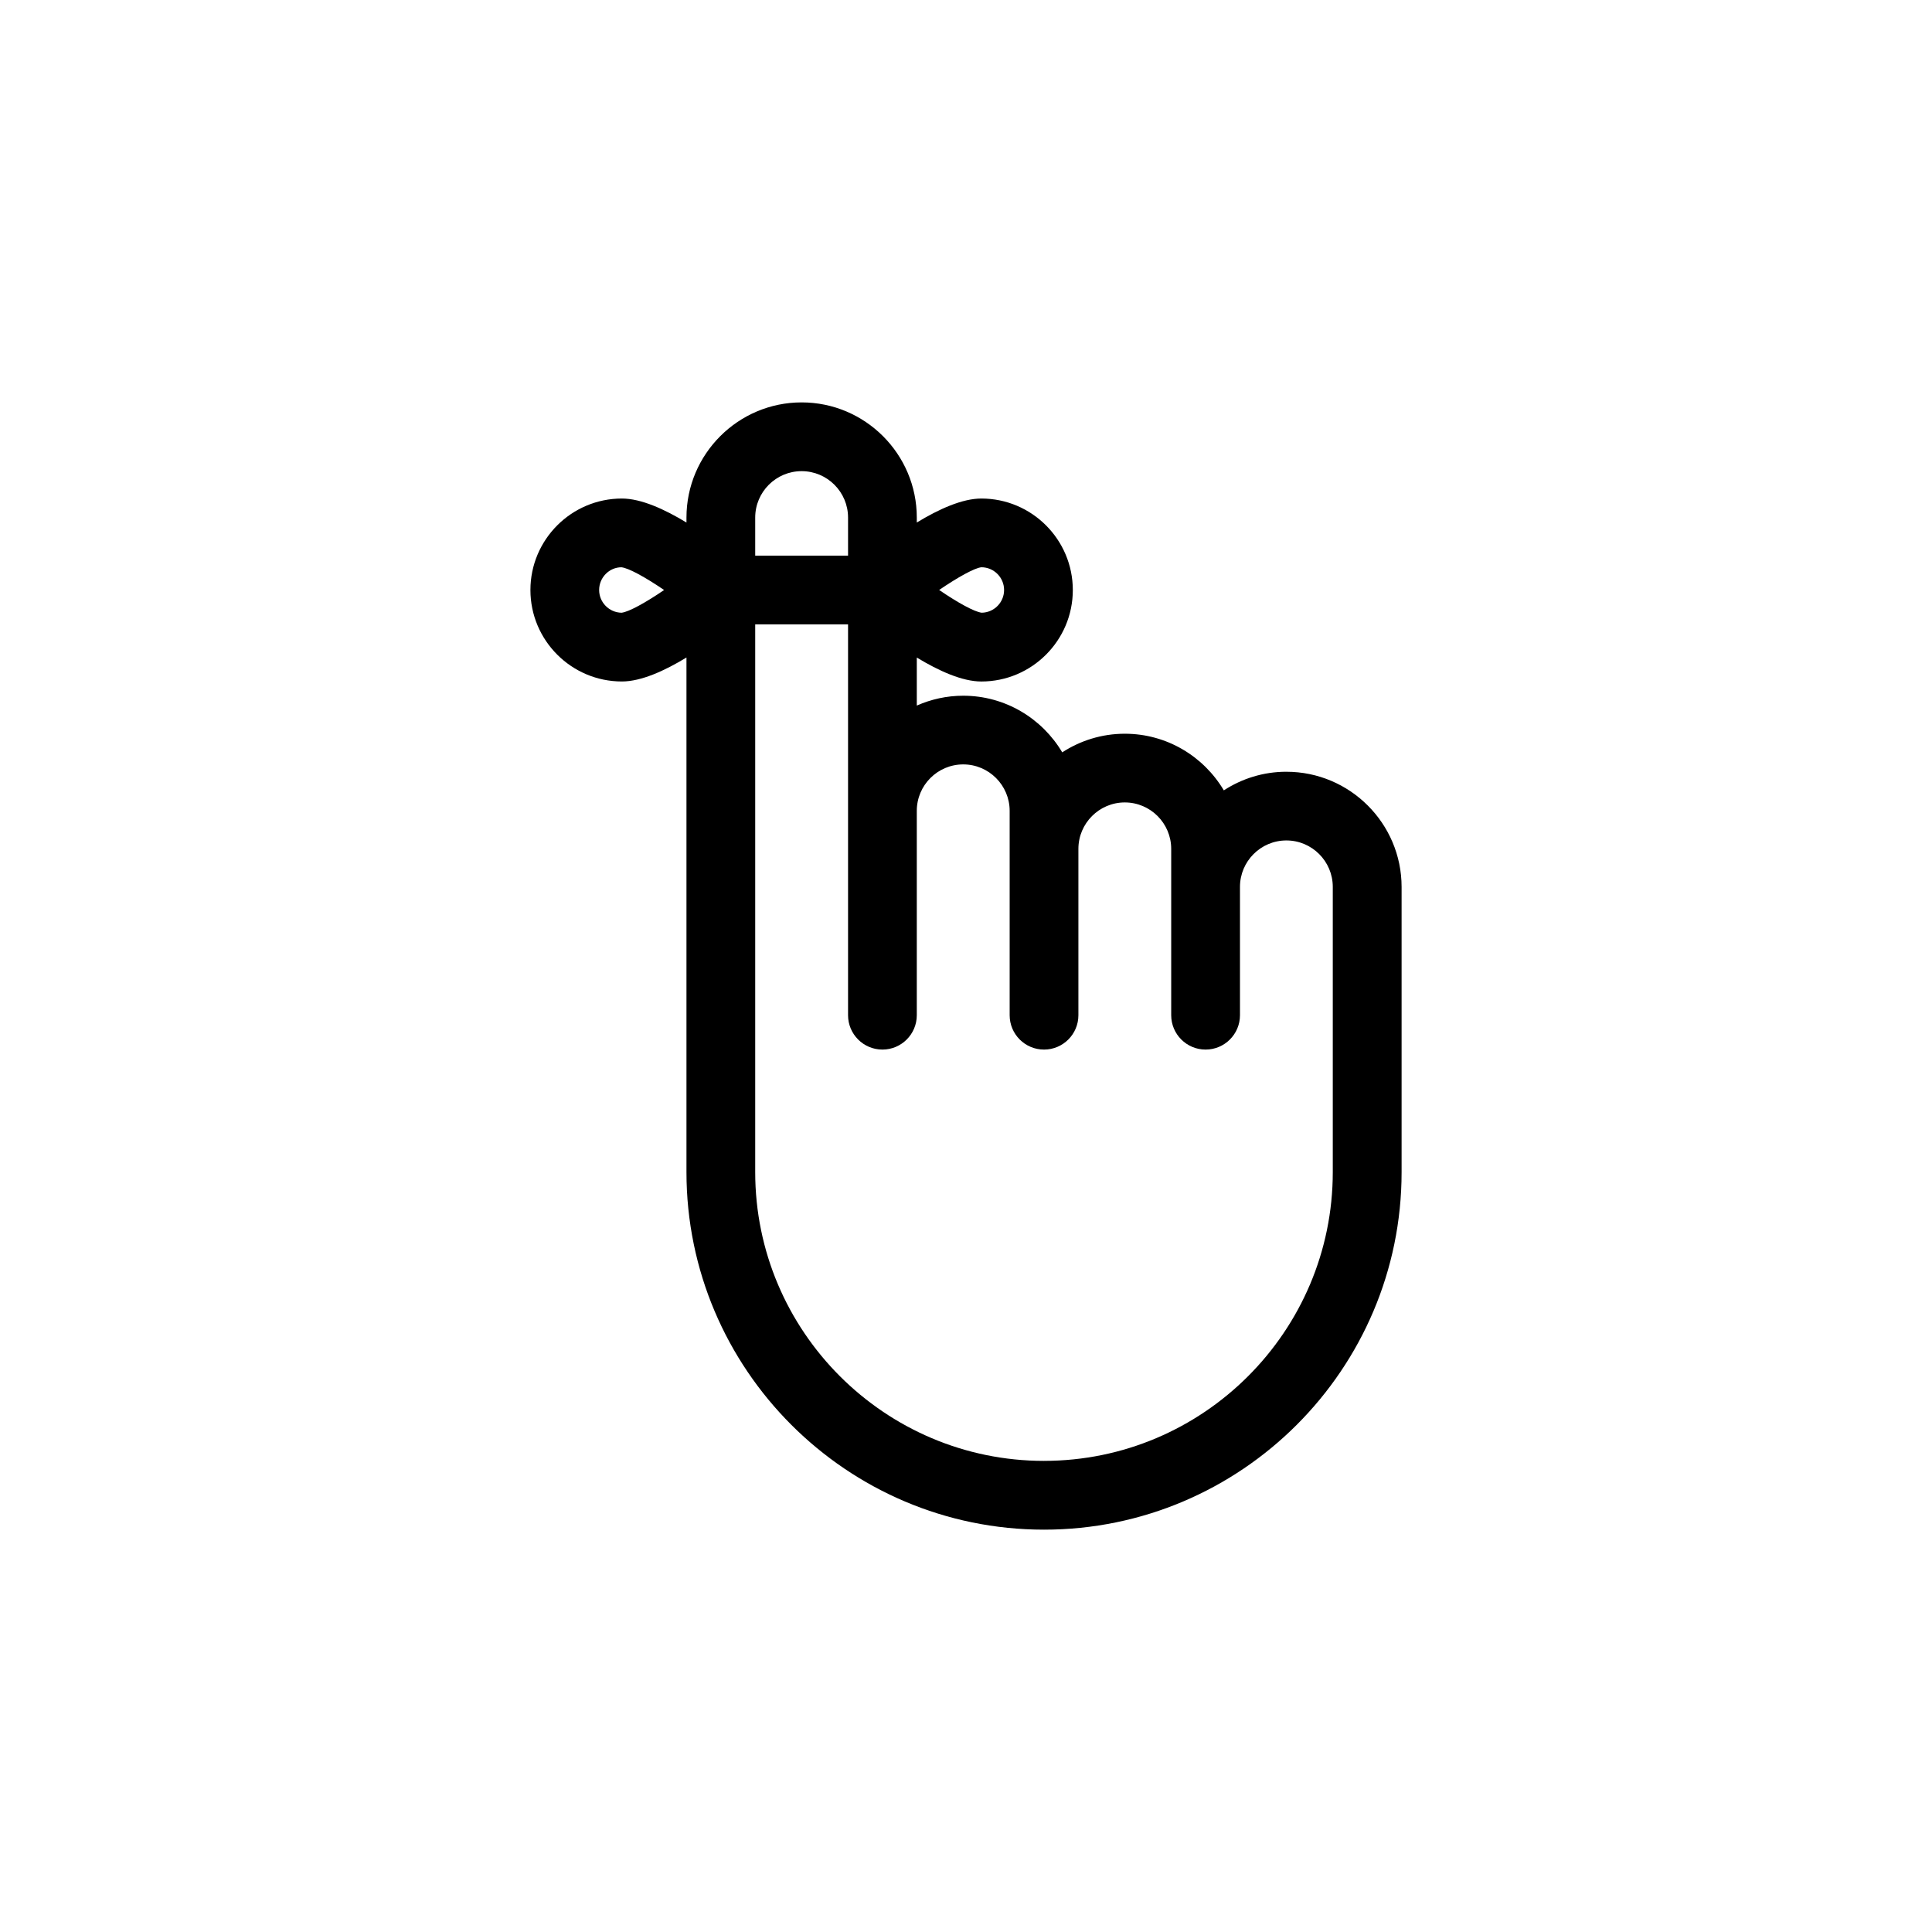
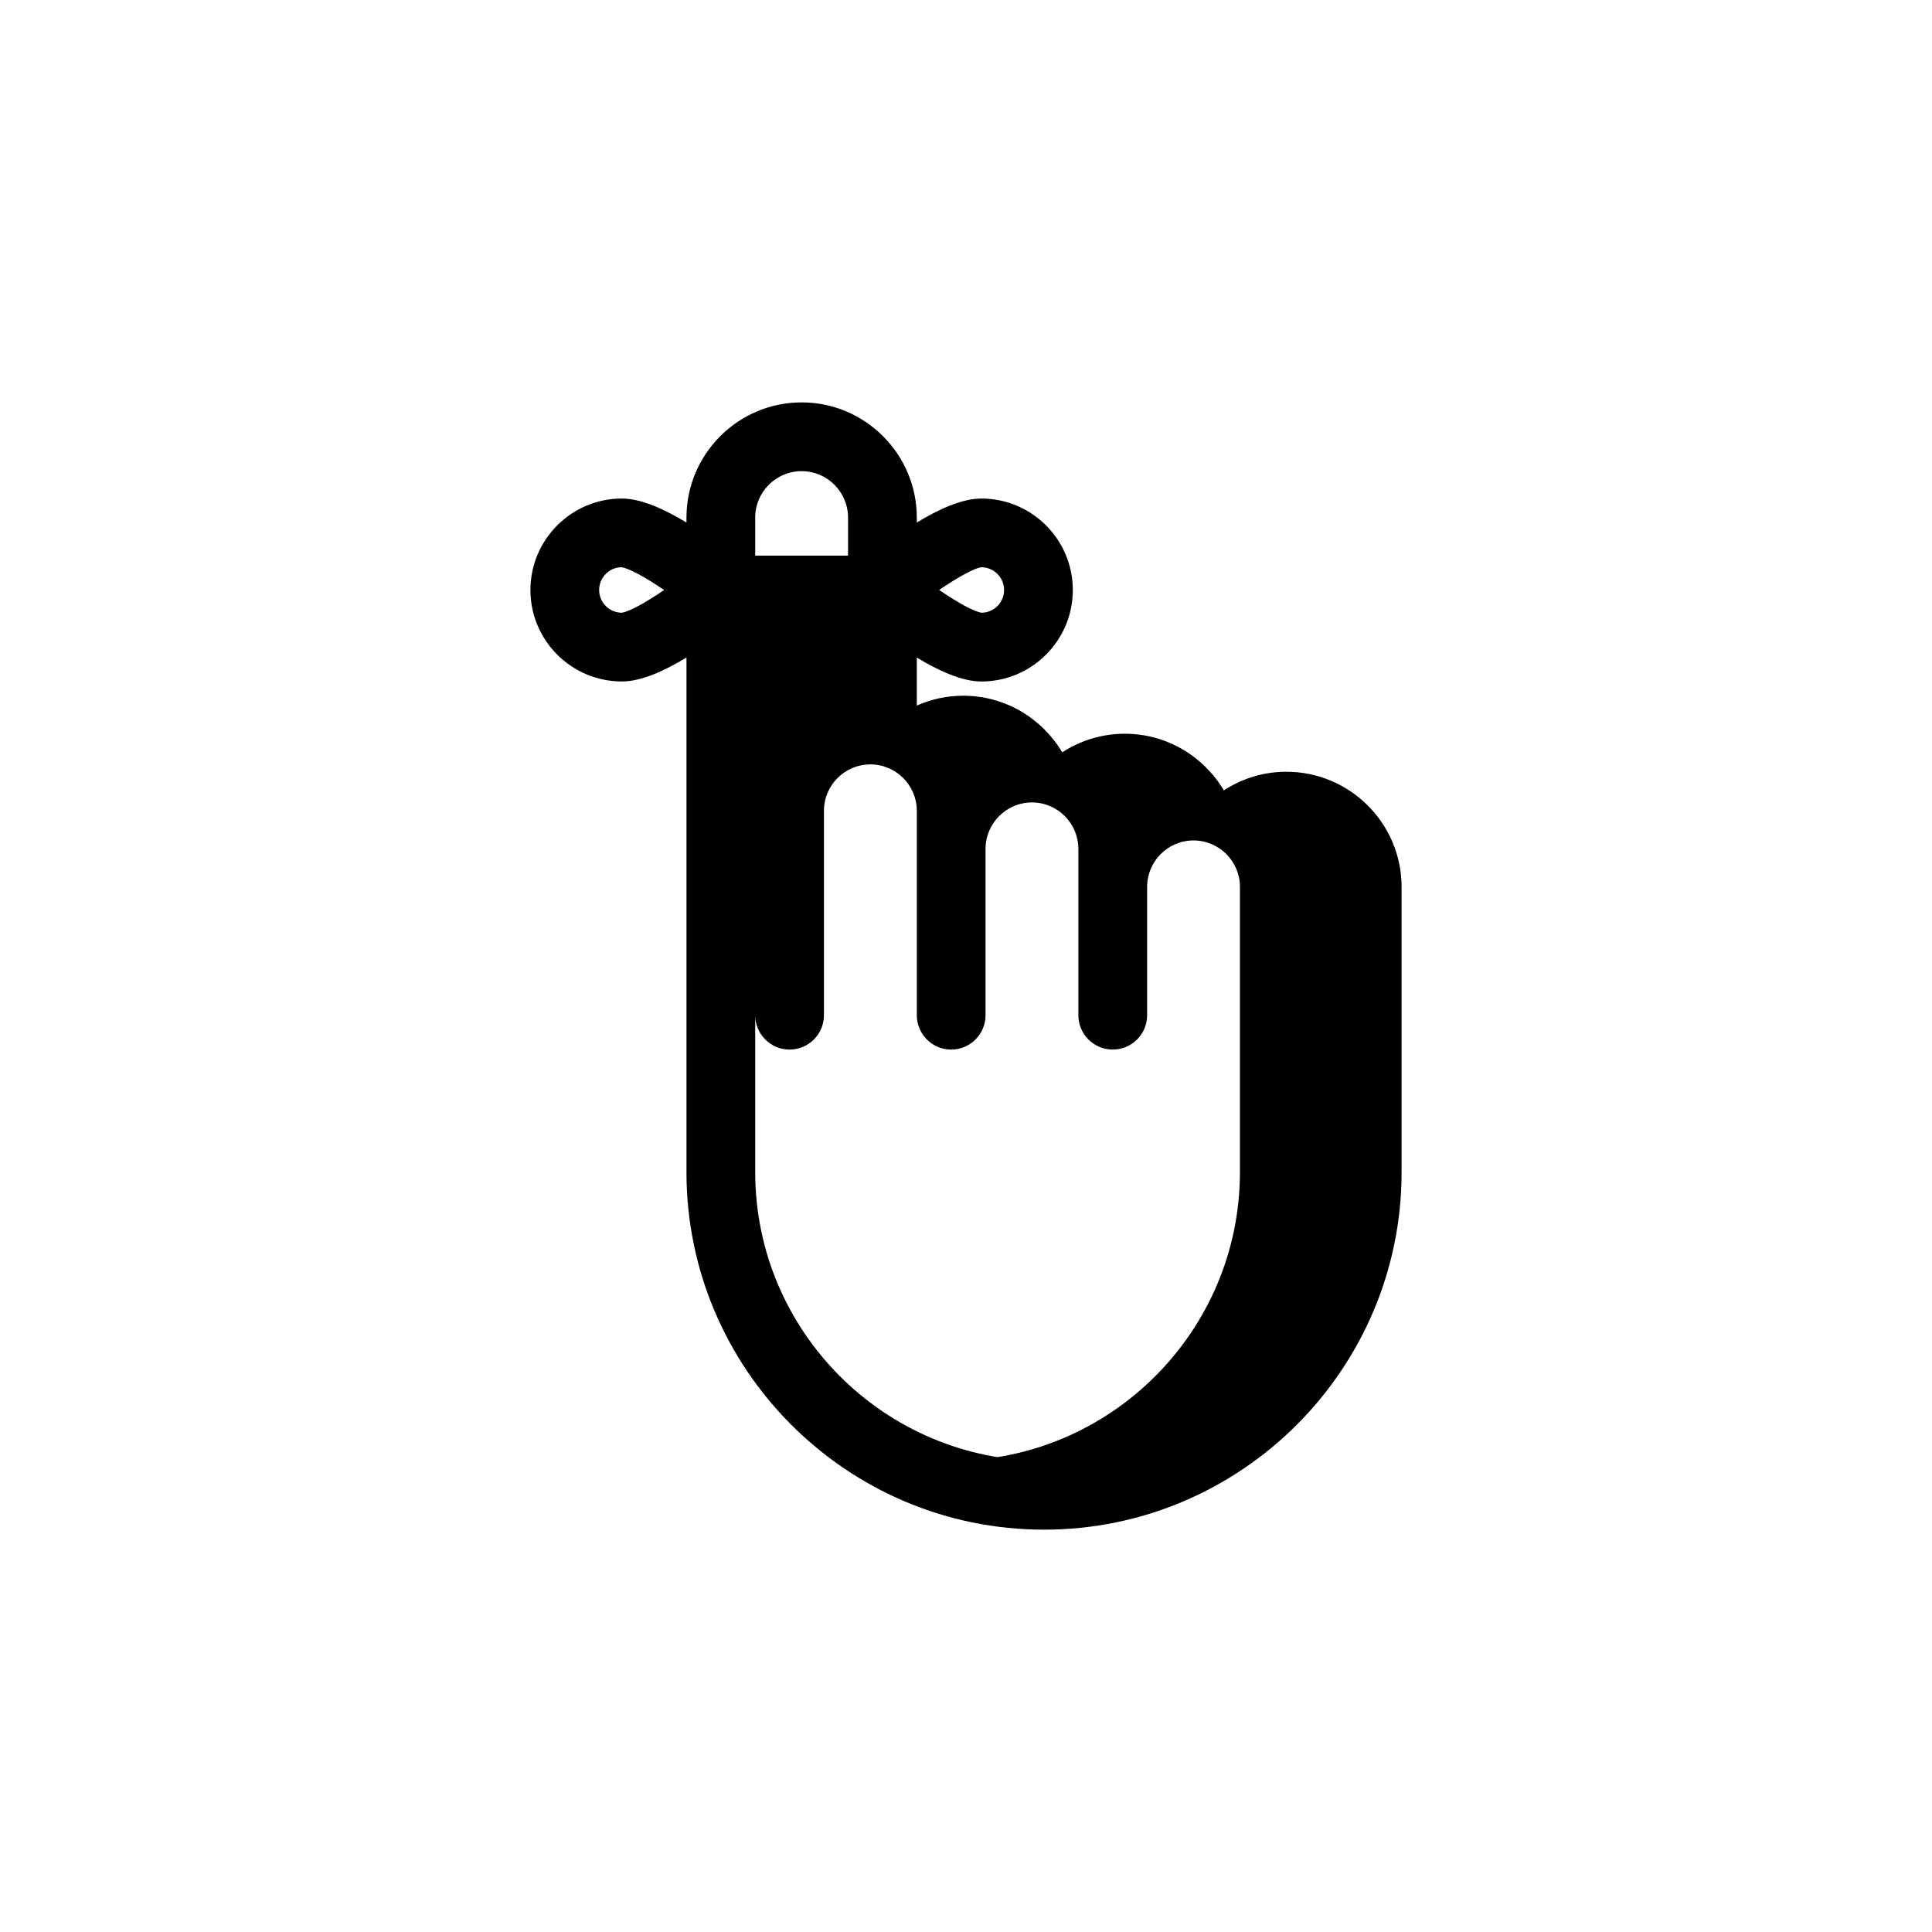
<svg xmlns="http://www.w3.org/2000/svg" fill="#000000" width="800px" height="800px" version="1.1" viewBox="144 144 512 512">
-   <path d="m484.91 348.52c-6.117 0-11.805 1.824-16.582 4.934-5.324-8.969-15.078-15.008-26.242-15.008-6.109 0-11.801 1.824-16.582 4.934-5.324-8.961-15.074-15.008-26.238-15.008-4.379 0-8.535 0.945-12.305 2.613v-12.73c5.773 3.5 12.004 6.348 17.109 6.348 13.359 0 24.238-10.871 24.238-24.238s-10.871-24.25-24.238-24.25c-5.106 0-11.336 2.848-17.109 6.359v-1.309c0-16.828-13.695-30.527-30.52-30.527-16.828 0-30.52 13.699-30.52 30.527v1.309c-5.777-3.508-12.012-6.359-17.113-6.359-13.367 0-24.242 10.879-24.242 24.242 0 13.367 10.879 24.242 24.242 24.242 5.106 0 11.336-2.84 17.113-6.352v136.37c0 52.25 42.512 94.758 94.758 94.758 52.246 0 94.758-42.508 94.758-94.758v-75.57c-0.008-16.836-13.703-30.523-30.527-30.523zm-80.836-54.191c3.316 0 6.019 2.707 6.019 6.027 0 3.293-2.66 5.981-5.945 6.019-1.91-0.227-6.348-2.664-11.262-6.027 4.941-3.375 9.375-5.828 11.188-6.019zm-47.637-25.469c6.785 0 12.305 5.516 12.305 12.297v10.09h-24.605v-10.09c0.004-6.785 5.519-12.297 12.301-12.297zm-47.711 37.52c-3.285-0.047-5.949-2.731-5.949-6.027 0-3.32 2.699-6.019 5.906-6.019 1.883 0.191 6.352 2.641 11.305 6.027-4.902 3.356-9.34 5.793-11.262 6.019zm111.95 224.77c-42.203 0-76.539-34.336-76.539-76.539v-145.15h24.605v103.58c0 5.027 4.082 9.109 9.109 9.109 5.027 0 9.109-4.082 9.109-9.109v-54.16c0-6.785 5.516-12.305 12.305-12.305 6.785 0 12.305 5.523 12.305 12.305v54.16c0 5.027 4.074 9.109 9.109 9.109 5.031 0 9.109-4.082 9.109-9.109v-44.082c0-6.785 5.523-12.305 12.297-12.305 6.785 0 12.297 5.523 12.297 12.305v44.082c0 5.027 4.086 9.109 9.113 9.109s9.113-4.082 9.113-9.109v-34.008c0-6.785 5.516-12.305 12.297-12.305s12.297 5.523 12.297 12.305v75.57c0.004 42.211-34.328 76.543-76.527 76.543z" />
+   <path d="m484.91 348.52c-6.117 0-11.805 1.824-16.582 4.934-5.324-8.969-15.078-15.008-26.242-15.008-6.109 0-11.801 1.824-16.582 4.934-5.324-8.961-15.074-15.008-26.238-15.008-4.379 0-8.535 0.945-12.305 2.613v-12.73c5.773 3.5 12.004 6.348 17.109 6.348 13.359 0 24.238-10.871 24.238-24.238s-10.871-24.25-24.238-24.25c-5.106 0-11.336 2.848-17.109 6.359v-1.309c0-16.828-13.695-30.527-30.52-30.527-16.828 0-30.52 13.699-30.52 30.527v1.309c-5.777-3.508-12.012-6.359-17.113-6.359-13.367 0-24.242 10.879-24.242 24.242 0 13.367 10.879 24.242 24.242 24.242 5.106 0 11.336-2.84 17.113-6.352v136.37c0 52.25 42.512 94.758 94.758 94.758 52.246 0 94.758-42.508 94.758-94.758v-75.57c-0.008-16.836-13.703-30.523-30.527-30.523zm-80.836-54.191c3.316 0 6.019 2.707 6.019 6.027 0 3.293-2.66 5.981-5.945 6.019-1.91-0.227-6.348-2.664-11.262-6.027 4.941-3.375 9.375-5.828 11.188-6.019zm-47.637-25.469c6.785 0 12.305 5.516 12.305 12.297v10.09h-24.605v-10.09c0.004-6.785 5.519-12.297 12.301-12.297zm-47.711 37.52c-3.285-0.047-5.949-2.731-5.949-6.027 0-3.32 2.699-6.019 5.906-6.019 1.883 0.191 6.352 2.641 11.305 6.027-4.902 3.356-9.34 5.793-11.262 6.019zm111.95 224.77c-42.203 0-76.539-34.336-76.539-76.539v-145.15v103.58c0 5.027 4.082 9.109 9.109 9.109 5.027 0 9.109-4.082 9.109-9.109v-54.16c0-6.785 5.516-12.305 12.305-12.305 6.785 0 12.305 5.523 12.305 12.305v54.16c0 5.027 4.074 9.109 9.109 9.109 5.031 0 9.109-4.082 9.109-9.109v-44.082c0-6.785 5.523-12.305 12.297-12.305 6.785 0 12.297 5.523 12.297 12.305v44.082c0 5.027 4.086 9.109 9.113 9.109s9.113-4.082 9.113-9.109v-34.008c0-6.785 5.516-12.305 12.297-12.305s12.297 5.523 12.297 12.305v75.57c0.004 42.211-34.328 76.543-76.527 76.543z" />
</svg>